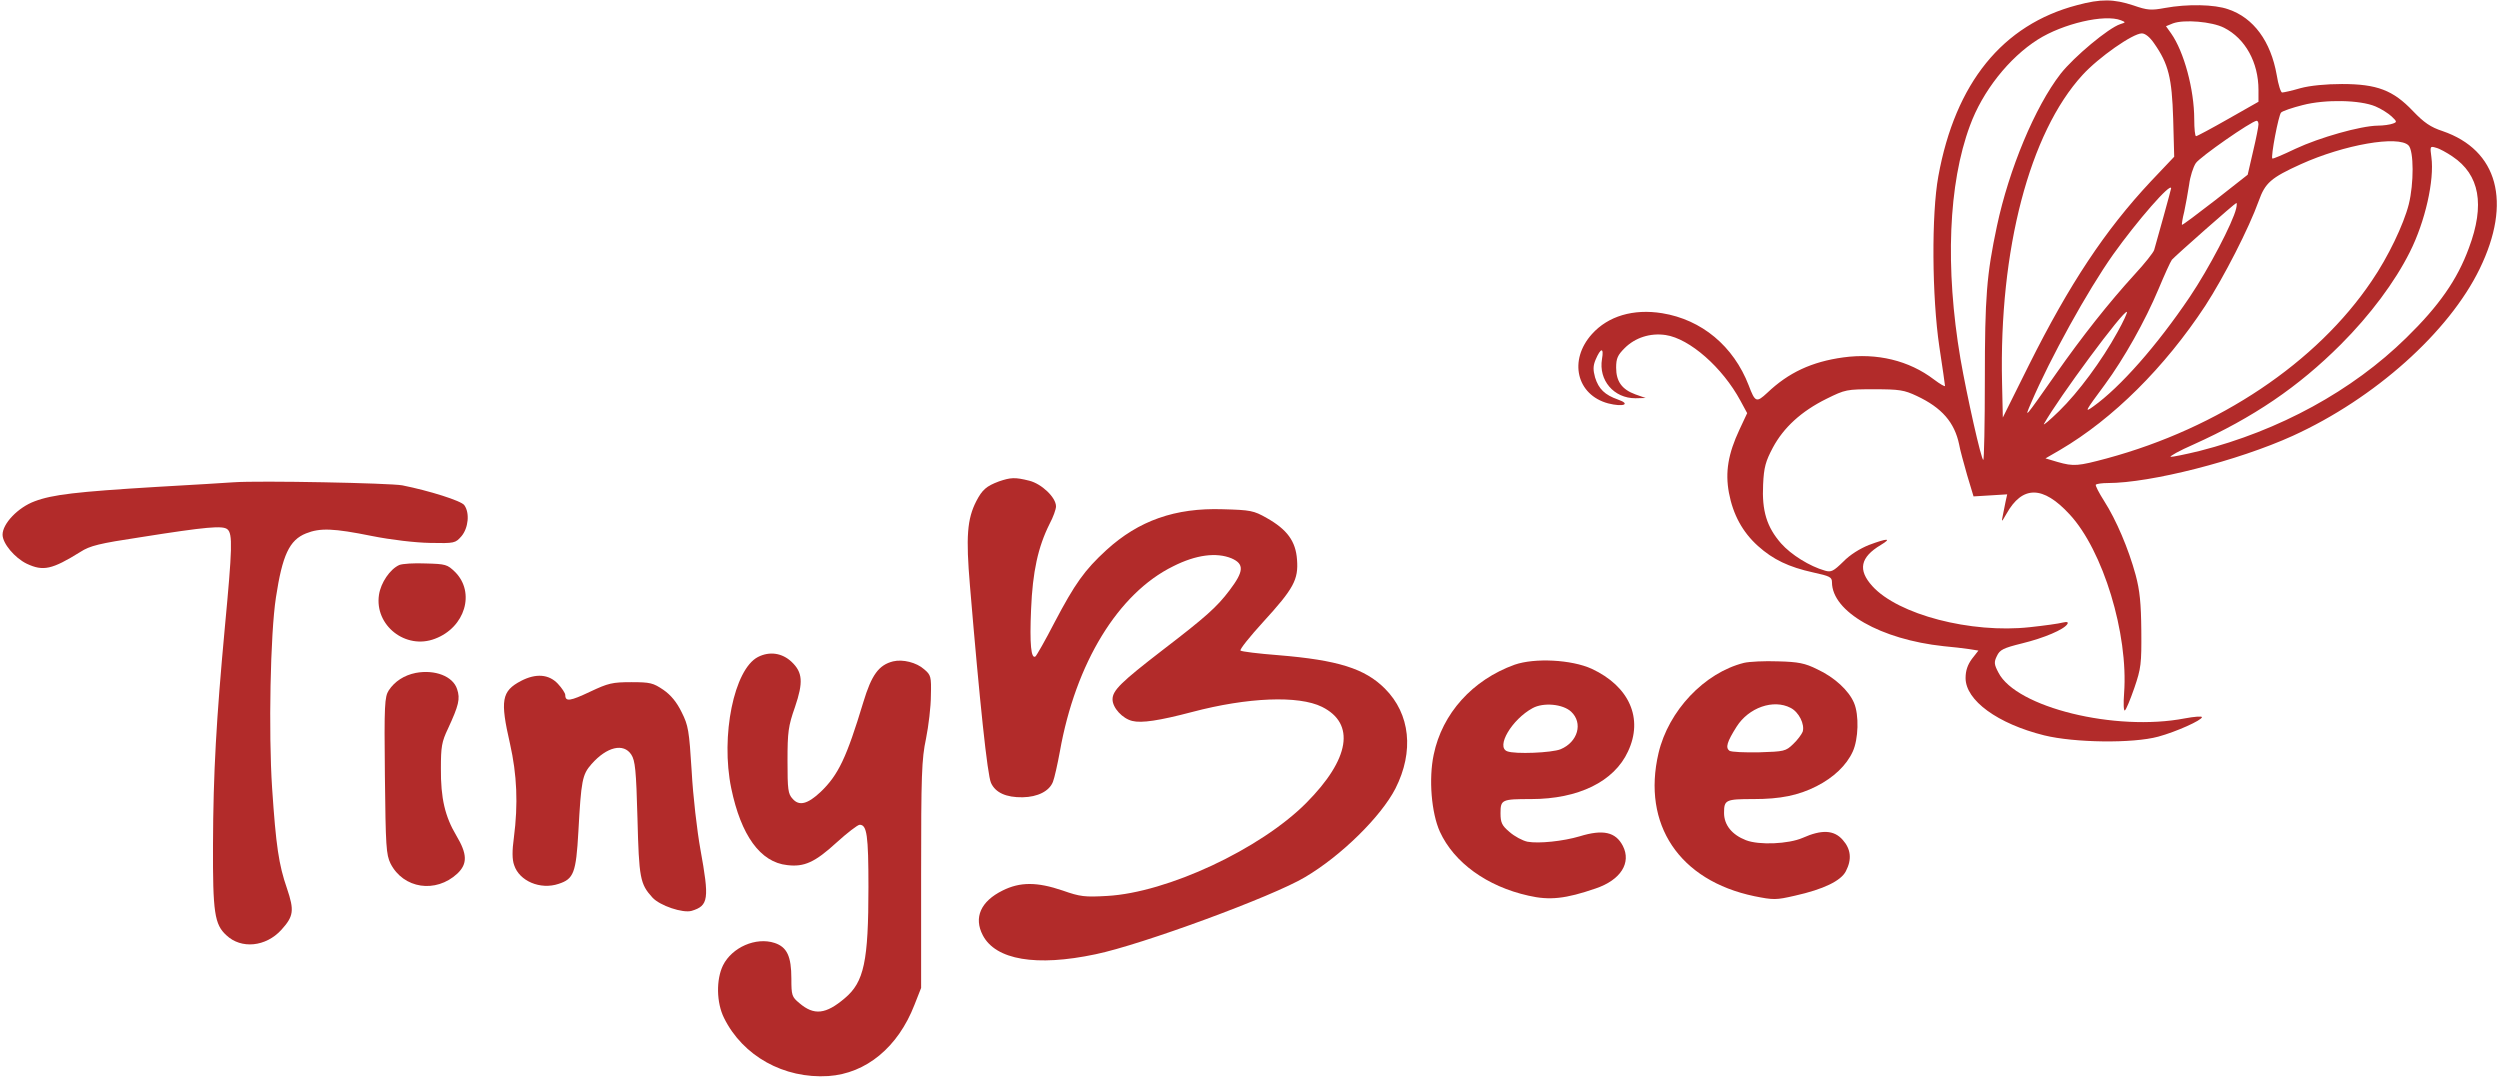
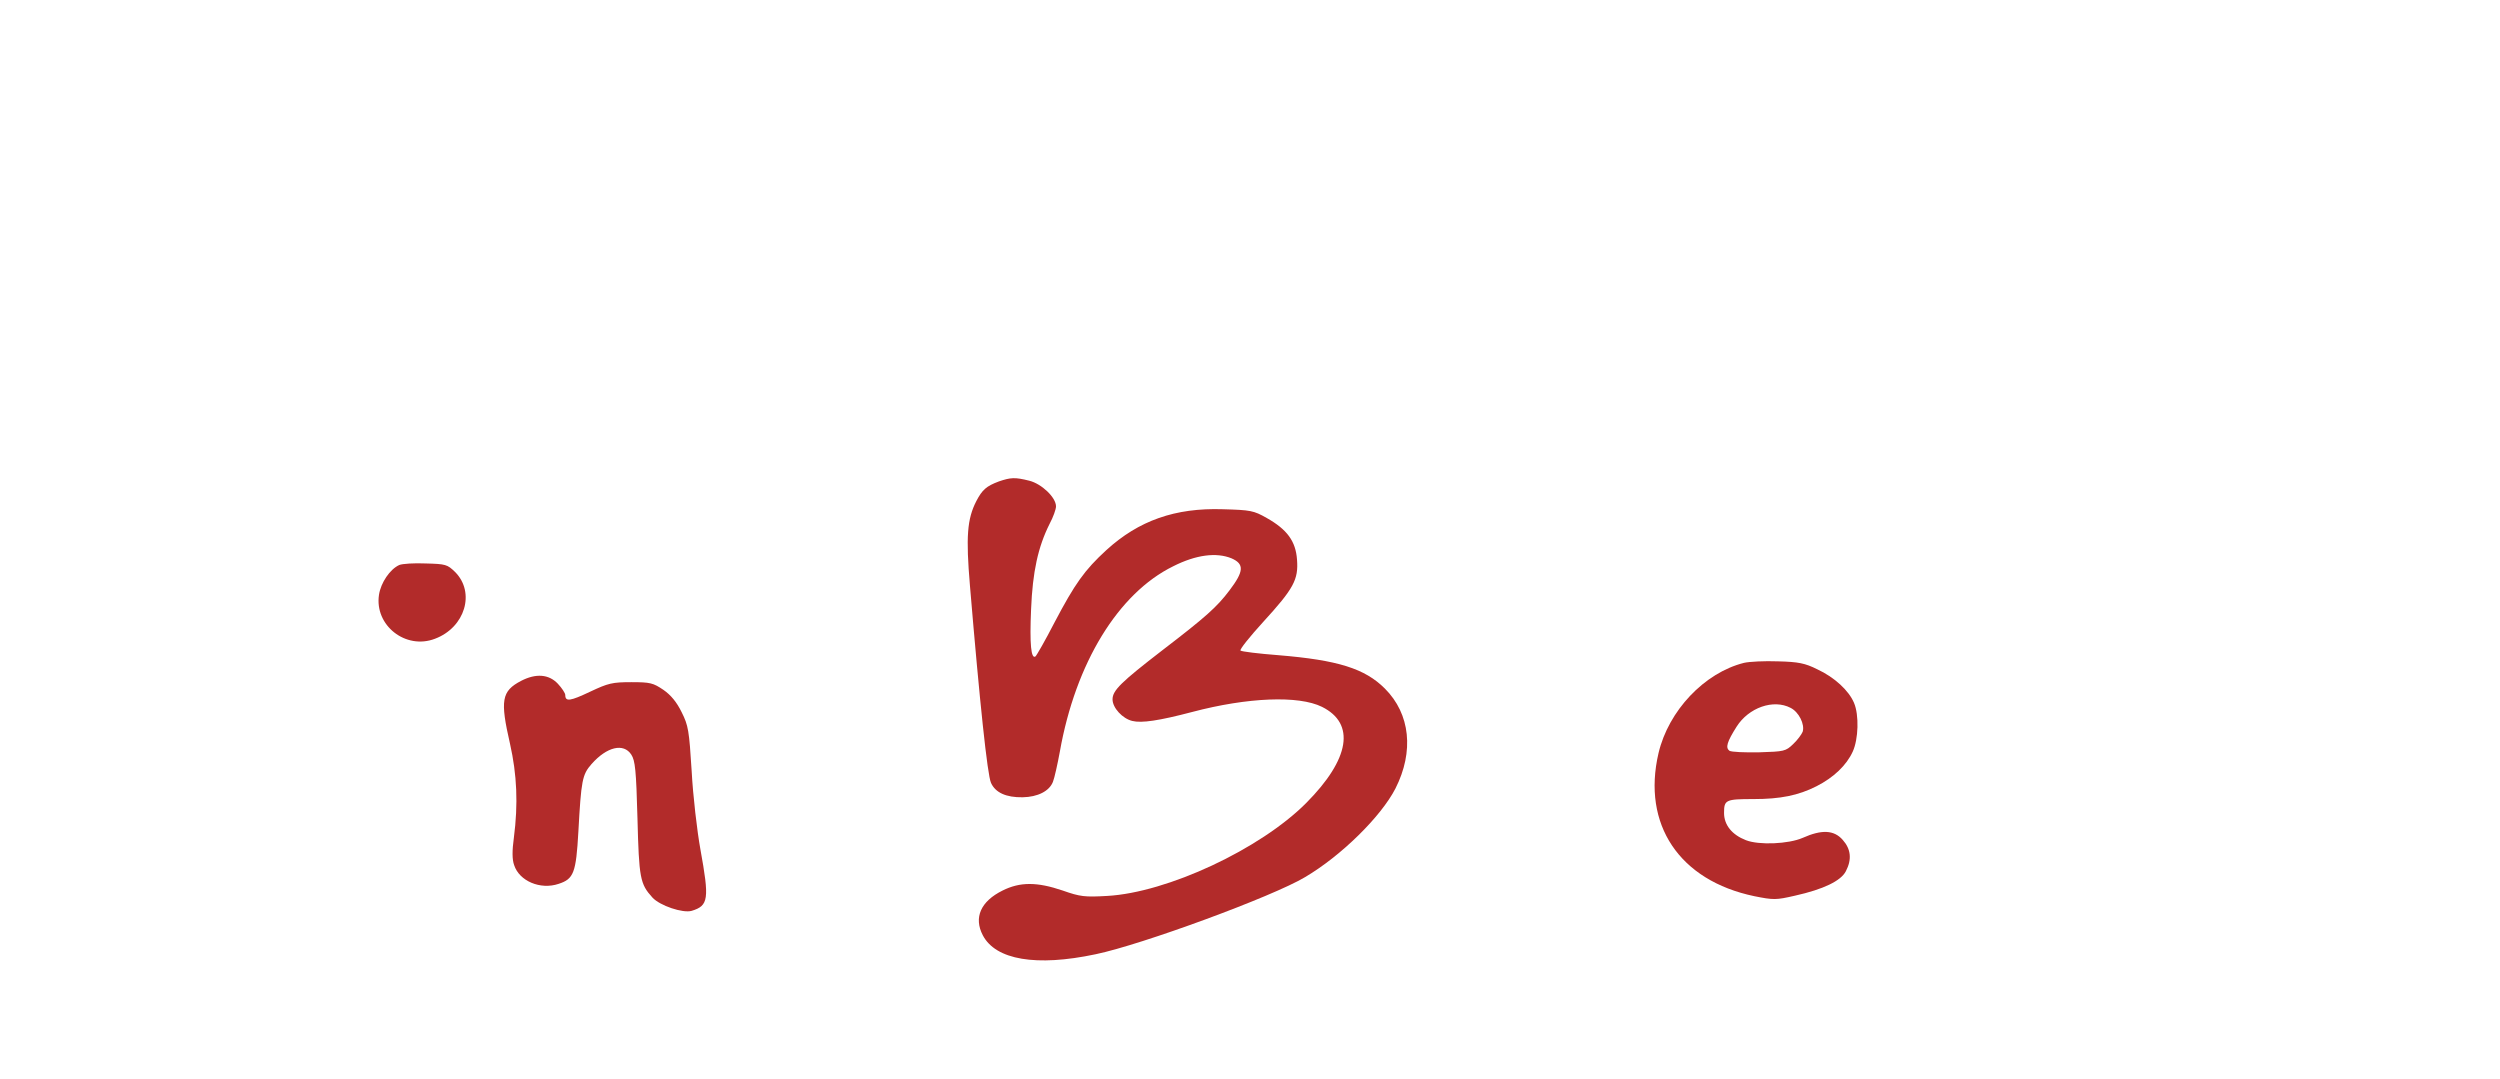
<svg xmlns="http://www.w3.org/2000/svg" version="1.0" width="973pt" height="420pt" viewBox="0 0 973 420" preserveAspectRatio="xMidYMid meet">
  <g transform="translate(0,420) scale(0.1,-0.1)" fill="#b22b2a" stroke="none">
-     <path d="M8084 4180 c-290 -76 -474 -303 -540 -666 -27 -147 -25 -469 4 -664 12 -79 22 -148 22 -152 0 -4 -19 7 -43 25 -97 74 -222 104 -353 86 -123 -17 -213 -59 -296 -138 -42 -39 -47 -37 -72 29 -59 153 -183 256 -337 281 -112 18 -210 -11 -273 -81 -92 -102 -60 -237 63 -270 59 -15 90 -3 38 15 -51 18 -75 41 -89 86 -8 29 -8 45 2 69 20 47 33 49 25 3 -14 -83 46 -153 130 -153 l40 1 -40 14 c-52 19 -75 50 -75 104 0 36 6 49 33 76 41 41 100 60 160 51 93 -14 221 -126 291 -256 l26 -48 -30 -64 c-44 -94 -56 -165 -41 -246 16 -85 53 -153 113 -207 59 -53 120 -82 215 -103 64 -14 73 -18 73 -38 0 -115 190 -223 435 -249 33 -3 77 -8 97 -11 l38 -6 -25 -32 c-17 -23 -25 -46 -25 -75 0 -87 125 -178 306 -223 118 -29 345 -32 444 -5 70 19 170 64 170 76 0 4 -30 2 -67 -5 -270 -52 -656 43 -725 178 -17 32 -18 41 -6 65 11 24 25 31 98 49 86 21 163 54 176 75 5 8 -1 10 -18 6 -14 -4 -72 -12 -128 -18 -229 -25 -513 49 -613 160 -57 63 -47 112 33 160 45 27 26 27 -46 0 -35 -14 -74 -38 -100 -65 -38 -37 -47 -42 -71 -35 -60 17 -132 62 -171 106 -56 64 -75 127 -70 229 3 68 10 91 38 144 42 78 110 141 209 190 73 36 78 37 185 37 99 0 117 -3 166 -26 98 -46 147 -103 165 -189 3 -19 18 -73 31 -119 l25 -83 66 4 65 4 -6 -27 c-3 -15 -8 -40 -11 -55 -6 -28 -5 -27 14 6 62 111 142 111 246 -2 130 -140 229 -465 212 -696 -3 -40 -2 -70 3 -67 5 3 21 42 37 88 26 76 28 93 27 222 -1 108 -6 157 -22 217 -28 103 -76 215 -122 287 -21 33 -36 62 -33 65 4 3 24 6 46 6 167 0 508 87 721 184 318 145 607 403 727 650 126 259 71 462 -145 536 -46 15 -72 33 -115 78 -77 81 -140 105 -276 105 -62 0 -124 -6 -161 -16 -34 -10 -66 -17 -72 -17 -5 0 -15 30 -21 68 -23 131 -90 223 -189 256 -53 19 -159 21 -246 5 -54 -10 -68 -9 -123 10 -76 25 -126 26 -219 1z m171 -59 c19 -8 19 -8 -3 -15 -46 -15 -180 -127 -232 -193 -100 -129 -201 -372 -248 -593 -40 -189 -47 -275 -47 -598 0 -171 -3 -312 -6 -312 -8 0 -64 250 -89 394 -60 354 -47 681 37 907 49 134 152 264 264 335 98 62 260 100 324 75z m401 -29 c83 -42 134 -135 134 -242 l0 -46 -118 -67 c-65 -37 -121 -67 -125 -67 -4 0 -7 29 -7 65 0 117 -40 264 -90 335 l-20 28 27 11 c43 16 152 7 199 -17z m-272 -61 c56 -80 69 -134 74 -293 l4 -148 -91 -96 c-178 -190 -317 -400 -474 -714 l-102 -205 -3 135 c-12 518 107 973 313 1198 63 69 196 162 231 162 13 0 31 -14 48 -39z m861 -245 c22 -9 50 -27 63 -39 21 -20 22 -22 5 -28 -10 -4 -37 -8 -59 -8 -67 -1 -226 -46 -320 -90 -48 -23 -88 -40 -90 -38 -7 6 24 169 34 179 6 6 44 19 84 29 89 23 223 20 283 -5z m-455 -70 c0 -8 -9 -55 -21 -105 l-21 -91 -126 -99 c-70 -54 -128 -98 -130 -96 -1 1 2 24 9 51 6 27 14 74 19 105 4 32 16 69 26 84 16 24 217 164 237 165 4 0 7 -6 7 -14z m584 -82 c21 -21 21 -149 1 -229 -20 -79 -81 -206 -144 -298 -214 -318 -595 -573 -1031 -691 -112 -30 -129 -32 -192 -14 l-47 14 57 33 c206 121 407 321 565 561 72 111 170 302 208 408 25 70 47 90 164 143 168 76 380 113 419 73z m171 -43 c106 -71 127 -188 64 -356 -45 -123 -116 -225 -244 -350 -210 -206 -494 -361 -804 -440 -57 -14 -108 -24 -113 -23 -5 2 34 24 89 48 233 105 408 224 573 389 115 115 211 244 269 360 60 119 96 280 84 369 -6 43 -5 44 18 37 13 -3 42 -19 64 -34z m-1095 -124 c0 -4 -56 -206 -66 -240 -3 -10 -37 -53 -76 -95 -102 -112 -204 -241 -307 -388 -122 -174 -124 -177 -96 -112 75 175 220 437 319 577 94 132 226 283 226 258z m253 -79 c-13 -55 -106 -233 -180 -343 -128 -190 -271 -352 -376 -427 -36 -26 -32 -19 45 85 75 102 157 248 209 372 23 55 46 106 52 114 14 16 246 221 251 221 2 0 2 -10 -1 -22z m-462 -481 c-61 -111 -152 -234 -227 -307 -37 -36 -63 -58 -59 -50 55 99 312 447 323 436 2 -3 -14 -38 -37 -79z" />
    <path d="M3887 2326 c-48 -18 -64 -32 -87 -76 -36 -70 -41 -139 -25 -329 38 -453 68 -738 82 -768 17 -38 59 -57 123 -56 59 1 104 24 118 60 6 15 18 69 27 118 61 344 227 616 441 721 89 45 168 55 227 31 50 -22 49 -50 -8 -125 -49 -65 -93 -104 -260 -232 -162 -125 -195 -157 -195 -192 0 -33 39 -75 77 -84 36 -9 104 1 233 35 216 57 414 65 505 20 131 -65 109 -203 -61 -374 -179 -180 -541 -349 -775 -362 -87 -5 -105 -3 -173 21 -100 34 -166 34 -234 0 -85 -42 -113 -105 -77 -174 50 -96 208 -123 439 -74 179 37 690 225 815 300 141 83 296 236 352 345 73 144 58 290 -41 389 -78 78 -183 111 -415 130 -77 6 -143 14 -147 18 -4 4 36 54 88 111 119 130 138 165 132 243 -5 71 -38 117 -118 162 -51 29 -63 31 -171 34 -185 6 -327 -44 -453 -159 -85 -78 -122 -130 -202 -282 -36 -70 -70 -129 -74 -132 -17 -11 -23 47 -17 184 6 146 27 242 72 332 14 26 25 57 25 68 0 35 -56 88 -104 100 -56 14 -72 13 -119 -3z" />
-     <path d="M910 2323 c-25 -2 -160 -10 -300 -18 -314 -19 -406 -30 -475 -56 -65 -24 -125 -87 -125 -130 0 -34 47 -90 94 -113 64 -30 98 -23 209 46 37 24 74 33 233 57 259 41 321 46 339 31 21 -17 19 -75 -10 -383 -33 -357 -45 -564 -46 -845 -1 -264 6 -310 52 -352 58 -55 154 -45 214 21 48 53 51 75 22 161 -32 92 -43 167 -58 392 -14 215 -7 598 15 741 25 164 52 223 117 249 55 22 107 20 256 -10 75 -15 169 -26 226 -27 97 -2 99 -1 123 26 27 32 33 91 11 121 -12 17 -136 56 -241 77 -47 9 -556 19 -656 12z" />
    <path d="M1554 2001 c-36 -16 -72 -69 -79 -116 -18 -119 104 -215 218 -171 117 44 158 180 78 260 -30 29 -36 31 -114 33 -45 2 -91 -1 -103 -6z" />
-     <path d="M2950 1643 c-93 -48 -146 -307 -104 -511 38 -183 113 -288 218 -299 66 -8 108 11 192 88 42 38 82 69 90 69 28 0 34 -41 34 -242 0 -290 -17 -370 -92 -433 -74 -63 -120 -68 -177 -19 -29 24 -31 30 -31 95 0 87 -17 123 -65 139 -73 24 -166 -17 -201 -87 -27 -55 -26 -145 4 -205 73 -148 233 -237 406 -226 147 10 271 112 335 277 l26 66 0 440 c0 387 2 451 19 530 10 50 19 125 19 168 2 74 0 80 -26 102 -30 27 -84 40 -121 31 -56 -14 -84 -53 -116 -159 -65 -215 -97 -283 -166 -349 -51 -48 -84 -56 -109 -27 -18 19 -20 36 -20 148 0 112 3 135 29 209 33 97 30 135 -13 176 -37 35 -86 42 -131 19z" />
-     <path d="M5895 1613 c-164 -59 -282 -190 -315 -350 -20 -94 -9 -227 24 -300 55 -120 183 -213 345 -249 82 -19 145 -12 261 28 98 33 140 100 106 166 -28 54 -77 65 -168 37 -64 -19 -159 -29 -203 -21 -19 4 -51 21 -70 38 -30 25 -35 37 -35 73 0 53 5 55 119 55 184 0 323 68 377 185 61 129 5 254 -141 322 -79 36 -222 43 -300 16z m220 -183 c47 -44 26 -118 -41 -146 -34 -14 -178 -20 -208 -8 -45 17 18 124 99 168 42 23 118 16 150 -14z" />
    <path d="M6787 1620 c-154 -39 -293 -186 -332 -351 -65 -278 81 -496 373 -557 75 -15 84 -15 158 2 112 25 179 58 198 95 24 46 20 86 -12 122 -34 39 -82 41 -156 8 -55 -24 -170 -29 -221 -9 -54 21 -85 59 -85 106 0 51 6 54 115 54 104 0 174 14 245 50 67 34 117 82 141 135 22 48 25 142 5 189 -20 48 -76 100 -143 131 -48 24 -74 29 -153 31 -52 2 -112 -1 -133 -6z m182 -175 c32 -16 56 -64 47 -93 -4 -10 -20 -32 -37 -48 -29 -28 -35 -29 -132 -32 -56 -1 -108 1 -116 6 -16 12 -10 34 28 94 47 74 143 108 210 73z" />
-     <path d="M1618 1581 c-45 -9 -82 -33 -105 -68 -16 -25 -18 -55 -15 -332 3 -277 5 -307 22 -342 50 -98 176 -117 260 -39 40 38 39 76 -4 148 -44 74 -61 145 -60 262 0 83 3 103 28 155 41 89 48 115 35 153 -16 50 -86 77 -161 63z" />
    <path d="M2028 1550 c-76 -40 -82 -75 -43 -245 27 -120 32 -234 15 -365 -7 -51 -7 -85 1 -107 20 -62 102 -97 173 -73 59 19 68 43 77 203 11 200 15 222 51 263 60 68 125 83 155 37 15 -23 19 -60 24 -248 6 -233 10 -255 58 -308 29 -32 119 -62 153 -52 66 20 69 46 34 239 -13 72 -29 209 -34 304 -10 160 -13 178 -39 230 -19 39 -42 67 -71 87 -40 27 -51 30 -125 30 -74 0 -90 -4 -160 -37 -78 -37 -97 -40 -97 -13 0 7 -13 27 -29 44 -35 37 -85 41 -143 11z" />
  </g>
</svg>